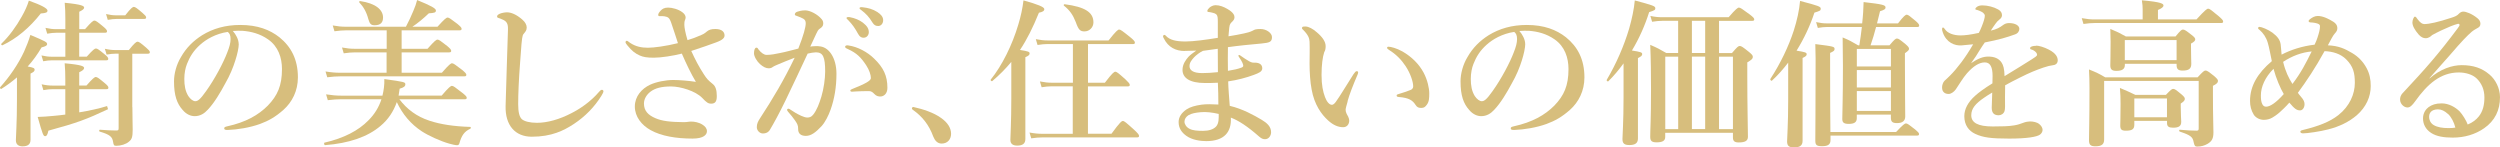
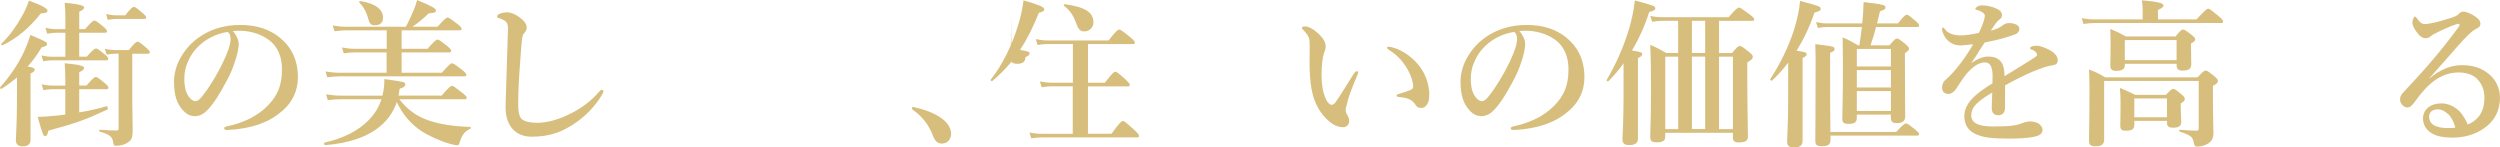
<svg xmlns="http://www.w3.org/2000/svg" id="_レイヤー_2" data-name="レイヤー 2" viewBox="0 0 506.87 29.89">
  <defs>
    <style>
      .cls-1 {
        fill: #d7be7d;
      }
    </style>
  </defs>
  <g id="text">
    <g>
      <path class="cls-1" d="M3.45,15.68c-.99.86-2.05,1.63-3.17,2.34-.13.1-.35-.19-.26-.32,1.98-2.21,3.68-4.7,4.86-7.23.51-1.15.96-2.27,1.28-3.39,3.17,1.34,3.39,1.47,3.39,1.86,0,.29-.26.45-1.12.67-.83,1.41-1.76,2.72-2.82,3.87,1.22.22,1.41.35,1.41.67,0,.29-.19.45-.83.77v13.41c0,.93-.54,1.34-1.63,1.34-.67,0-1.34-.29-1.34-1.22,0-.83.22-3.36.22-8.42v-4.35ZM8.28,2.72C6.04,5.57,3.41,7.81.5,9.18c-.16.06-.35-.22-.22-.32,1.54-1.47,3.04-3.52,4.13-5.5.64-1.12,1.15-2.24,1.44-3.23,2.53.9,3.78,1.57,3.78,2.02,0,.38-.35.51-1.34.58ZM16.05,22.78c2.14-.35,4.16-.8,5.66-1.28l.19.64c-4.35,2.05-6.3,2.78-12.09,4.35-.16.8-.35,1.12-.67,1.12-.35,0-.51-.38-1.5-3.9.96-.03,2.08-.1,3.26-.22.77-.06,1.54-.16,2.34-.26v-5.15h-2.56c-.58,0-1.12.06-1.89.19l-.35-1.18c.86.19,1.54.26,2.18.26h2.62v-1.22c0-1.15-.03-2.24-.13-3.3,3.58.32,3.94.64,3.94.96,0,.29-.32.54-.99.86v2.69h1.47c1.28-1.47,1.66-1.73,1.89-1.73.29,0,.64.26,1.79,1.22.51.42.77.7.77.93s-.1.32-.42.32h-5.5v4.7ZM16.05,11.49h1.54c1.25-1.41,1.63-1.66,1.86-1.66.29,0,.64.26,1.76,1.18.48.38.74.67.74.9s-.1.32-.42.32h-11.01c-.54,0-1.06.06-1.76.19l-.35-1.18c.83.19,1.44.26,2.05.26h2.79v-4.86h-1.82c-.54,0-1.12.06-1.86.19l-.35-1.18c.86.19,1.5.26,2.14.26h1.89v-2.05c0-1.18-.03-2.24-.13-3.3,3.58.35,3.94.67,3.94.99,0,.26-.32.51-.99.83v3.52h1.18c1.28-1.47,1.66-1.73,1.89-1.73.29,0,.64.26,1.79,1.22.51.42.77.7.77.93s-.1.32-.42.32h-5.22v4.86ZM26.84,21.73c0,1.86.06,3.46.06,4.54,0,1.5-.16,1.98-.77,2.46-.58.51-1.63.83-2.56.83-.45,0-.54-.13-.64-.77-.16-1.06-.64-1.5-2.72-2.11-.16-.03-.13-.38.03-.38,1.28.1,2.3.16,3.3.16.42,0,.51-.06.51-.45v-15.13h-.58c-.54,0-1.12.06-1.86.19l-.35-1.18c.83.19,1.47.26,2.11.26h2.75c1.15-1.44,1.54-1.7,1.76-1.7.29,0,.64.26,1.76,1.22.48.42.74.67.74.9s-.1.32-.42.32h-3.14v10.85ZM25.4,3.1c1.12-1.44,1.5-1.7,1.73-1.7.29,0,.64.26,1.76,1.22.48.42.74.67.74.9s-.1.32-.42.32h-5.54c-.54,0-1.09.06-1.82.19l-.35-1.18c.83.19,1.44.26,2.08.26h1.82Z" />
      <path class="cls-1" d="M48.41,8.9c0,.77-.29,2.11-.71,3.39-.42,1.34-1.09,3.01-2.02,4.61-.99,1.86-2.27,4-3.55,5.34-.7.77-1.54,1.31-2.66,1.31-.8,0-1.7-.38-2.43-1.25-1.15-1.28-1.76-2.91-1.76-5.82,0-1.57.51-3.42,1.38-4.86,1.12-1.98,2.56-3.36,4.32-4.48,2.18-1.34,4.7-2.08,7.74-2.08,3.49,0,5.98.96,7.94,2.5,2.33,1.89,3.74,4.45,3.74,8.13,0,2.75-1.18,5.02-2.94,6.59-1.63,1.44-3.01,2.21-4.74,2.85-2.05.74-4.54,1.15-6.56,1.22-.48,0-.7-.06-.7-.32s.19-.32.61-.42c3.78-.83,6.3-2.27,8.22-4.19,1.98-2.05,2.88-4.06,2.88-7.42,0-2.27-.74-4.58-2.82-6.02-1.63-1.15-3.46-1.6-5.12-1.73-.48-.03-1.44-.03-2.02.03.61.67,1.18,1.73,1.18,2.62ZM40.63,9.02c-1.44,1.28-2.18,2.56-2.72,3.94-.32.8-.54,1.86-.54,3.04,0,1.34.19,2.46.8,3.46.42.64.99,1.06,1.41,1.06.51,0,.99-.32,2.21-2.05,1.79-2.5,3.52-5.79,4.29-7.84.45-1.12.67-1.95.67-2.72s-.22-1.18-.58-1.44c-2.43.35-4.42,1.54-5.54,2.56Z" />
      <path class="cls-1" d="M80.98,20.13c1.47,1.95,3.46,3.49,6.11,4.35,2.24.74,4.96,1.15,8.25,1.25.16,0,.16.32,0,.38-1.18.54-1.76,1.34-2.21,2.98-.06.22-.22.35-.45.35-.35,0-.9-.13-1.6-.32-1.73-.48-4.19-1.6-5.57-2.5-2.24-1.47-3.9-3.46-5.06-5.92-.67,1.92-1.76,3.55-3.3,4.83-2.59,2.21-6.37,3.52-11.26,3.9-.16,0-.26-.48-.1-.51,3.9-.9,6.88-2.43,8.93-4.54,1.22-1.22,2.08-2.62,2.62-4.26h-8.13c-.83,0-1.66.06-2.75.19l-.35-1.18c1.22.19,2.11.26,3.01.26h8.42c.26-1.06.42-2.18.38-3.36,4.16.58,4.26.61,4.26,1.09,0,.38-.35.64-1.15.86-.06.48-.13.93-.22,1.41h8.73c1.47-1.73,1.86-1.98,2.08-1.98.29,0,.64.26,2.11,1.41.64.51.9.77.9.99s-.1.32-.42.32h-13.25ZM78.39,10.62h-6.43c-.67,0-1.38.06-2.27.19l-.35-1.18c1.02.19,1.76.26,2.53.26h6.53v-3.74h-8.22c-.7,0-1.41.06-2.37.19l-.35-1.18c1.05.19,1.82.26,2.62.26h12.22c.61-1.15,1.09-2.21,1.5-3.2.35-.8.61-1.54.77-2.21,2.82,1.15,3.81,1.7,3.81,2.11s-.26.51-1.44.58c-1.06,1.02-2.3,2.05-3.33,2.72h5.09c1.44-1.6,1.82-1.86,2.05-1.86.29,0,.64.26,1.98,1.28.61.51.86.77.86.99s-.1.32-.42.32h-11.74v3.74h5.25c1.41-1.6,1.79-1.86,2.02-1.86.29,0,.64.26,1.98,1.31.54.45.8.74.8.96s-.1.32-.42.32h-9.63v4.13h8.16c1.44-1.66,1.82-1.92,2.05-1.92.29,0,.64.26,2.05,1.34.61.51.86.77.86.99s-.1.32-.42.32h-25.12c-.8,0-1.6.06-2.66.19l-.35-1.18c1.15.19,2.05.26,2.91.26h9.47v-4.13ZM75.96,5.12c-.74,0-.99-.26-1.28-1.25-.38-1.44-.99-2.5-1.82-3.36-.1-.13,0-.32.16-.29,3.14.45,4.64,1.76,4.64,3.33,0,1.02-.51,1.57-1.7,1.57Z" />
      <path class="cls-1" d="M105.98,7.2c-.16.51-.32,2.18-.54,5.63-.26,3.36-.38,6.27-.38,8.29,0,1.66.26,2.59.74,3.04.51.45,1.63.74,3.07.74,2.11,0,4.58-.7,6.98-1.95,1.7-.86,3.84-2.27,5.6-4.32.19-.22.38-.42.58-.42.16,0,.32.1.32.32,0,.16-.22.58-.42.9-1.41,2.27-3.29,4.19-5.57,5.7-2.05,1.34-4.51,2.59-8.54,2.59-3.36,0-5.41-2.3-5.31-6.24.13-5.34.35-10.59.48-15.46.03-1.18-.19-1.7-1.22-2.11-.9-.32-.99-.35-.99-.54,0-.29.22-.42.54-.58.42-.19,1.12-.29,1.47-.29.83,0,1.89.42,3.07,1.44.64.54.93,1.12.93,1.63,0,.58-.26.83-.45,1.09-.13.19-.29.29-.35.54Z" />
-       <path class="cls-1" d="M141.91,7.23c.51-.22.93-.42,1.31-.77.48-.42.96-.58,1.82-.58,1.41,0,1.86.67,1.86,1.31,0,.45-.32.9-1.73,1.41-1.25.45-2.91,1.06-5.02,1.73.8,1.76,1.54,3.17,2.56,4.74.61.93.77,1.12,1.82,1.98.54.45.8,1.18.8,2.43,0,1.15-.35,1.54-1.18,1.54-.51,0-.9-.22-1.76-1.15-1.38-1.44-4.45-2.34-6.33-2.34s-3.23.32-4.22,1.09c-.77.61-1.28,1.47-1.28,2.37,0,1.47.83,2.34,2.34,2.98,1.34.58,2.98.77,5.7.8.35,0,.64-.03.86-.06.16-.03.45-.06.7-.06.61,0,1.54.16,2.24.61.58.35.93.8.93,1.34,0,.67-.61,1.5-2.91,1.5-3.33,0-6.34-.51-8.48-1.7-1.86-1.02-3.23-2.75-3.23-4.8s1.38-3.62,3.1-4.42c1.22-.58,3.2-.96,4.67-.96,1.28,0,3.2.16,4.61.38-.9-1.47-1.98-3.71-2.85-5.73-1.76.45-4.22.83-5.66.83s-2.14-.13-2.88-.45c-.93-.42-1.57-.9-2.53-2.08-.19-.22-.35-.48-.35-.61,0-.16.13-.29.26-.29.16,0,.38.22.67.42,1.15.77,2.34.99,3.62.99,1.18,0,3.65-.32,6.08-.93-.38-1.15-.8-2.5-1.41-4.26-.26-.7-.48-.93-.83-1.06-.29-.1-.67-.16-.93-.16h-.61c-.19,0-.22-.13-.22-.26,0-.22.19-.54.51-.86.29-.32.7-.61,1.5-.61s2.08.32,2.91.96c.42.32.64.67.64,1.06,0,.19-.06.35-.16.58-.1.26-.1.64-.1.93,0,.45.19,1.57.64,3.07,1.02-.32,1.6-.51,2.53-.93Z" />
-       <path class="cls-1" d="M165.94,9.38c2.08,0,3.65,2.34,3.65,5.57,0,2.72-.42,5.12-1.18,7.26-.45,1.25-1.09,2.56-1.89,3.42-1.12,1.18-2.05,1.92-3.13,1.92-.96,0-1.6-.42-1.57-1.44.03-.67-.22-1.09-.64-1.7-.35-.51-.86-1.15-1.38-1.73-.16-.19-.22-.29-.22-.38,0-.16.1-.26.26-.26s.29.1.42.19c.77.51,1.22.8,2.18,1.25.42.19.9.35,1.22.35.45,0,.83-.1,1.21-.58.74-.93,1.22-2.21,1.66-3.65.48-1.57.77-3.68.77-5.09,0-3.01-.45-3.9-1.89-3.9-.35,0-1.18.13-1.66.26-1.44,3.04-3.17,6.82-4.51,9.54-1.18,2.43-2.34,4.58-3.17,5.95-.19.32-.61.7-1.41.7-.61,0-1.22-.58-1.22-1.28s.26-1.18.61-1.73c2.78-4.26,4.86-7.78,7.07-12.35-1.25.48-2.46.96-3.49,1.41-.42.19-.77.32-.93.45-.22.22-.61.29-.83.29-.58,0-1.15-.29-1.79-.86-.61-.54-1.21-1.54-1.21-2.18,0-.67.19-1.15.48-1.15.26,0,.29.16.42.35.54.7,1.15,1.12,1.63,1.12.96,0,1.82-.19,2.75-.38,1.18-.22,2.4-.58,3.71-.9,1.06-2.69,1.5-4.35,1.5-5.12,0-.38-.1-.7-.48-.93-.32-.19-.74-.35-1.25-.54-.26-.1-.48-.13-.48-.32,0-.29.22-.48.54-.58.29-.1.86-.26,1.57-.26.96,0,2.53.8,3.36,1.82.26.32.29.58.29.9,0,.45-.32.77-.74,1.02-.26.16-.51.61-.67.99-.29.67-.74,1.57-1.22,2.62.51-.1,1.31-.1,1.66-.1ZM173.72,18.53c-.35.03-.74.06-.96.06-.29,0-.35-.1-.35-.22s0-.16.29-.29c2.82-1.12,3.87-1.73,3.87-2.24,0-.61-.29-1.6-.96-2.62-1.06-1.6-1.92-2.46-3.68-3.26-.32-.13-.58-.26-.58-.45,0-.22.16-.32.48-.32.06,0,.13.03.22.03,1.82.26,3.81,1.31,5.18,2.66,1.86,1.79,2.69,3.46,2.69,5.92,0,1.28-.8,1.73-1.34,1.76-.51.03-.93-.1-1.31-.51-.32-.32-.58-.58-1.09-.58-1.12,0-1.82.03-2.46.06ZM174.97,4.61c.86.67,1.18,1.25,1.18,1.92,0,.51-.35,1.12-1.06,1.12-.35,0-.74-.1-1.09-.74-.67-1.22-1.18-1.95-2.02-2.82-.13-.13-.35-.29-.35-.42s.06-.16.16-.19c.13-.03.42-.03.51,0,1.02.19,1.95.58,2.66,1.12ZM177.91,2.46c.64.42,1.15.93,1.15,1.63s-.45,1.18-.99,1.18c-.48,0-.83-.13-1.18-.7-.67-1.12-1.34-1.82-2.24-2.5-.13-.1-.38-.26-.38-.38,0-.1.03-.16.1-.19.13-.06.26-.06.51-.03,1.15.13,2.02.35,3.04.99Z" />
      <path class="cls-1" d="M184.89,21.98c0-.16.13-.29.29-.29,2.02.45,4.13,1.15,5.6,2.21,1.38.96,2.05,2.08,2.05,3.23,0,1.06-.67,1.98-1.92,1.98-.9,0-1.41-.7-1.7-1.44-.86-2.37-2.27-4.1-4.1-5.38-.1-.06-.22-.16-.22-.32Z" />
-       <path class="cls-1" d="M205.05,12.54c-1.15,1.38-2.4,2.66-3.87,3.9-.13.1-.42-.16-.32-.29,2.3-2.85,4.38-7.04,5.6-11.17.51-1.66.86-3.33,1.05-4.9,2.88.8,4.22,1.34,4.22,1.76,0,.38-.32.58-1.09.74-1.22,3.01-2.43,5.44-3.84,7.55,1.7.26,1.95.38,1.95.7,0,.29-.19.48-.86.77v16.58c0,.93-.54,1.34-1.66,1.34-.74,0-1.38-.26-1.38-1.15,0-.83.19-3.39.19-8.48v-7.36ZM217.53,17.5h-4.32c-.61,0-1.22.06-2.02.19l-.35-1.18c.96.19,1.66.26,2.37.26h4.32v-7.84h-5.12c-.61,0-1.22.06-2.05.19l-.35-1.18c.96.19,1.66.26,2.4.26h12.35c1.54-1.95,1.92-2.21,2.14-2.21.29,0,.64.26,2.24,1.54.7.58.96.86.96,1.09s-.1.32-.42.32h-9.09v7.84h3.42c1.5-1.98,1.89-2.24,2.11-2.24.29,0,.61.26,2.05,1.54.64.61.89.9.89,1.12s-.1.32-.42.32h-8.06v9.6h4.77c1.7-2.34,2.08-2.59,2.3-2.59.29,0,.61.26,2.3,1.79.74.7.99.99.99,1.22s-.1.32-.42.32h-19.17c-.67,0-1.38.06-2.27.19l-.35-1.18c1.02.19,1.82.26,2.59.26h6.18v-9.6ZM219.93,6.37c-.93,0-1.25-.29-1.82-1.89-.58-1.47-1.22-2.4-2.4-3.33-.13-.1,0-.32.16-.29,4.16.54,5.82,1.66,5.82,3.68,0,1.02-.83,1.82-1.76,1.82Z" />
-       <path class="cls-1" d="M240.18,10.34c-1.76,0-3.33-.74-4.22-2.56-.06-.13-.16-.26-.16-.42,0-.13.13-.29.29-.29.13,0,.16.06.29.19.77.83,2.02,1.15,3.97,1.15,1.66,0,4.13-.35,6.56-.74v-3.14c0-.93-.03-1.34-.29-1.6-.26-.22-.58-.32-.9-.38-.26-.06-.45-.1-.74-.13-.13,0-.19-.06-.19-.22,0-.19.13-.35.38-.61.26-.26.8-.54,1.28-.54.83,0,1.66.32,2.46.8,1.15.67,1.38,1.25,1.38,1.63,0,.45-.26.7-.45.9-.26.26-.54.45-.61,1.22-.06.77-.13,1.18-.16,1.76,1.21-.19,2.21-.38,3.13-.58.7-.16,1.18-.26,1.82-.58.32-.19.54-.32,1.57-.32,1.18,0,2.3.83,2.3,1.63,0,.96-.42,1.15-2.11,1.31-2.18.19-4.77.45-6.82.74-.03,1.54-.03,3.1,0,4.8,1.18-.19,2.05-.38,2.78-.67.45-.19.38-.42.13-1.02-.1-.26-.38-.67-.74-1.22-.13-.29.06-.42.35-.19.58.42,1.21.83,1.76,1.15.61.35.9.29,1.18.29.96,0,1.5.42,1.5,1.15,0,.67-.7.96-1.73,1.34-1.44.54-3.39,1.06-5.18,1.31.03,1.38.22,3.68.32,4.96,2.62.61,4.99,1.95,6.46,2.82,1.02.61,1.92,1.34,1.92,2.53,0,.7-.48,1.41-1.22,1.41-.32,0-.67-.06-1.18-.51-2.43-2.14-4.19-3.26-5.76-3.87.16,2.91-1.31,4.77-4.99,4.77-1.15,0-2.88-.22-4.06-1.09-.83-.61-1.54-1.44-1.54-2.78,0-1.02.61-1.89,1.6-2.56.77-.51,1.76-.77,3.04-.96.9-.13,2.24-.1,3.42-.03,0-1.5-.03-3.04-.1-4.42-.83.06-2.05.06-2.59.06-3.17,0-4.58-1.06-4.58-2.66,0-1.18.7-2.08,1.21-2.66.35-.38.9-.77,1.57-1.25-.54.03-1.6.06-2.4.06ZM243.41,22.75c-.99.1-1.79.22-2.46.61-.48.32-.8.77-.8,1.31,0,.51.38,1.12,1.02,1.44.64.35,1.6.42,2.75.42s2.11-.29,2.66-.9c.58-.67.51-1.73.51-2.53-1.38-.32-2.59-.45-3.68-.35ZM242.07,11.65c-.45.51-.9,1.02-.9,1.76,0,.8.7,1.41,2.56,1.41.86,0,1.98-.06,3.2-.19,0-1.7,0-3.04-.03-4.74-1.06.13-1.82.26-3.01.42-.67.32-1.41.9-1.82,1.34Z" />
+       <path class="cls-1" d="M205.05,12.54c-1.15,1.38-2.4,2.66-3.87,3.9-.13.1-.42-.16-.32-.29,2.3-2.85,4.38-7.04,5.6-11.17.51-1.66.86-3.33,1.05-4.9,2.88.8,4.22,1.34,4.22,1.76,0,.38-.32.58-1.09.74-1.22,3.01-2.43,5.44-3.84,7.55,1.7.26,1.95.38,1.95.7,0,.29-.19.48-.86.77c0,.93-.54,1.34-1.66,1.34-.74,0-1.38-.26-1.38-1.15,0-.83.19-3.39.19-8.48v-7.36ZM217.53,17.5h-4.32c-.61,0-1.22.06-2.02.19l-.35-1.18c.96.19,1.66.26,2.37.26h4.32v-7.84h-5.12c-.61,0-1.22.06-2.05.19l-.35-1.18c.96.19,1.66.26,2.4.26h12.35c1.54-1.95,1.92-2.21,2.14-2.21.29,0,.64.26,2.24,1.54.7.58.96.86.96,1.09s-.1.32-.42.32h-9.09v7.84h3.42c1.5-1.98,1.89-2.24,2.11-2.24.29,0,.61.26,2.05,1.54.64.61.89.9.89,1.12s-.1.32-.42.32h-8.06v9.6h4.77c1.7-2.34,2.08-2.59,2.3-2.59.29,0,.61.26,2.3,1.79.74.7.99.99.99,1.22s-.1.32-.42.32h-19.17c-.67,0-1.38.06-2.27.19l-.35-1.18c1.02.19,1.82.26,2.59.26h6.18v-9.6ZM219.93,6.37c-.93,0-1.25-.29-1.82-1.89-.58-1.47-1.22-2.4-2.4-3.33-.13-.1,0-.32.16-.29,4.16.54,5.82,1.66,5.82,3.68,0,1.02-.83,1.82-1.76,1.82Z" />
      <path class="cls-1" d="M273.24,20.54c-.19.64-.42,1.47-.42,1.7,0,.26.06.54.22.86.13.22.51.8.51,1.38,0,.61-.38,1.31-1.22,1.31-1.02,0-2.02-.42-3.07-1.38-1.34-1.22-2.78-3.17-3.33-6.27-.29-1.47-.42-3.49-.42-5.25,0-1.38.06-2.88,0-4.45-.03-.7-.29-1.38-1.31-2.4-.16-.16-.22-.16-.22-.35,0-.26.13-.32.67-.32.67,0,1.54.48,2.3,1.15,1.15.96,1.82,1.92,1.82,2.82,0,.42-.03.83-.29,1.25-.32.96-.54,2.56-.54,4.61s.29,3.39.7,4.48c.35.93.86,1.57,1.41,1.57.22,0,.51-.22.77-.58.99-1.38,1.82-2.85,3.58-5.6.26-.38.48-.64.64-.64s.32.06.32.22-.06.38-.13.51c-.93,2.18-1.6,3.87-2.02,5.38ZM284.34,10.43c1.89,1.09,3.36,2.56,4.29,4.29.8,1.5,1.15,3.2,1.15,4.19s-.03,1.7-.48,2.3c-.32.45-.58.67-1.12.67s-.86-.1-1.18-.61c-.58-.9-1.31-1.44-3.36-1.6-.38-.03-.48-.13-.48-.32s.29-.26.61-.35c.86-.26,1.73-.54,2.24-.77.51-.22.51-.58.51-.77,0-.83-.54-2.56-1.54-4.06-.86-1.31-1.95-2.4-3.33-3.26-.22-.16-.42-.26-.42-.45,0-.16.13-.22.29-.22.45,0,1.63.29,2.82.96Z" />
      <path class="cls-1" d="M309.24,8.9c0,.77-.29,2.11-.7,3.39-.42,1.34-1.09,3.01-2.02,4.61-.99,1.86-2.27,4-3.55,5.34-.7.77-1.54,1.31-2.66,1.31-.8,0-1.7-.38-2.43-1.25-1.15-1.28-1.76-2.91-1.76-5.82,0-1.57.51-3.42,1.38-4.86,1.12-1.98,2.56-3.36,4.32-4.48,2.18-1.34,4.7-2.08,7.74-2.08,3.49,0,5.98.96,7.94,2.5,2.34,1.89,3.74,4.45,3.74,8.13,0,2.75-1.18,5.02-2.94,6.59-1.63,1.44-3.01,2.21-4.74,2.85-2.05.74-4.54,1.15-6.56,1.22-.48,0-.7-.06-.7-.32s.19-.32.61-.42c3.78-.83,6.3-2.27,8.22-4.19,1.98-2.05,2.88-4.06,2.88-7.42,0-2.27-.74-4.58-2.82-6.02-1.63-1.15-3.46-1.6-5.12-1.73-.48-.03-1.44-.03-2.02.03.61.67,1.18,1.73,1.18,2.62ZM301.46,9.02c-1.44,1.28-2.18,2.56-2.72,3.94-.32.8-.54,1.86-.54,3.04,0,1.34.19,2.46.8,3.46.42.64.99,1.06,1.41,1.06.51,0,.99-.32,2.21-2.05,1.79-2.5,3.52-5.79,4.29-7.84.45-1.12.67-1.95.67-2.72s-.22-1.18-.58-1.44c-2.43.35-4.42,1.54-5.54,2.56Z" />
      <path class="cls-1" d="M329.18,12.83c-.96,1.34-2.02,2.59-3.1,3.65-.13.13-.42-.16-.32-.29,1.95-3.3,3.52-6.94,4.54-10.37.58-2.02.99-3.97,1.15-5.73,3.71.99,4.16,1.15,4.16,1.57,0,.38-.16.45-1.25.8-.83,2.66-2.02,5.34-3.49,7.78,1.82.29,2.08.38,2.08.74,0,.29-.22.48-.86.8v16.29c0,.93-.54,1.34-1.73,1.34-1.02,0-1.41-.32-1.41-1.22,0-.83.22-3.36.22-8.42v-6.94ZM337.62,27.77c0,.77-.54,1.09-1.76,1.09-.96,0-1.28-.29-1.28-1.12,0-1.6.16-3.2.16-9.66,0-2.98-.03-5.98-.16-8.99,1.54.67,1.76.8,3.26,1.66h2.4v-6.53h-3.2c-.64,0-1.25.06-2.08.19l-.35-1.18c.9.19,1.6.26,2.27.26h13.6c1.47-1.7,1.86-1.95,2.08-1.95.29,0,.67.26,2.18,1.38.67.51.93.77.93.99s-.1.32-.42.32h-6.72v6.53h2.62c1.06-1.25,1.31-1.44,1.57-1.44.32,0,.61.19,1.89,1.22.58.48.77.7.77.96,0,.42-.26.64-1.12,1.15v2.5c0,6.56.13,11.07.13,12.58,0,.8-.54,1.15-1.86,1.15-.83,0-1.18-.26-1.18-.99v-.96h-13.73v.86ZM340.25,11.49h-2.62v14.69h2.62v-14.69ZM345.72,4.22h-2.69v6.53h2.69v-6.53ZM345.72,26.17v-14.69h-2.69v14.69h2.69ZM351.35,11.49h-2.82v14.69h2.82v-14.69Z" />
      <path class="cls-1" d="M362.55,12.7c-1.02,1.34-2.14,2.59-3.29,3.65-.13.13-.42-.19-.32-.35,2.08-3.2,3.68-6.56,4.74-9.79.67-2.11,1.12-4.13,1.28-6.02,3.81.99,4.19,1.15,4.19,1.57,0,.38-.13.45-1.28.8-.86,2.62-2.11,5.28-3.62,7.71,1.79.29,2.05.38,2.05.74,0,.26-.19.45-.83.74v16.8c0,.93-.54,1.34-1.73,1.34-1.02,0-1.41-.32-1.41-1.22,0-.83.22-3.36.22-8.42v-7.55ZM384.44,26.75c1.38-1.47,1.76-1.73,1.98-1.73.29,0,.64.26,1.86,1.22.54.45.8.7.8.93s-.1.32-.42.32h-17.53v.9c0,.93-.54,1.25-1.7,1.25-1.06,0-1.38-.19-1.38-1.12,0-1.66.06-6.66.06-16.7,0-.96-.03-1.66-.06-2.88,3.81.48,3.9.51,3.9,1.02,0,.29-.13.42-.9.77v2.91c0,6.05.03,10.59.06,13.12h13.31ZM376.98,9.18c.19-1.25.38-2.46.51-3.71h-7.01c-.58,0-1.15.06-1.92.19l-.35-1.18c.86.19,1.5.26,2.14.26h7.2c.16-1.31.29-3.39.29-4.32,3.94.45,4.45.61,4.45,1.09,0,.29-.16.48-1.12.77-.22.96-.42,1.76-.61,2.46h4.26c1.15-1.5,1.54-1.76,1.76-1.76.29,0,.61.26,1.79,1.25.48.42.74.7.74.93s-.1.32-.42.32h-8.32c-.32,1.25-.7,2.5-1.12,3.71h3.84c.99-1.18,1.25-1.38,1.5-1.38.32,0,.58.19,1.76,1.15.51.45.7.67.7.93s-.16.42-.83.9v2.11c0,5.6.06,9.44.06,10.72,0,.9-.58,1.34-1.66,1.34-.96,0-1.25-.29-1.25-1.12v-.61h-6.91v.74c0,.83-.54,1.15-1.63,1.15-.96,0-1.31-.26-1.31-.99,0-1.79.13-3.58.13-10.78,0-1.92-.03-3.84-.06-5.76,1.44.61,1.66.74,3.14,1.6h.26ZM383.38,9.92h-6.91v3.55h6.91v-3.55ZM383.38,14.21h-6.91v3.52h6.91v-3.52ZM383.38,18.46h-6.91v4.03h6.91v-4.03Z" />
      <path class="cls-1" d="M412.82,9.25c.58,0,1.63.32,2.56.8,1.5.77,1.82,1.57,1.82,2.18,0,.64-.42.96-1.12,1.02-.38.03-.9.16-1.79.45-1.47.51-2.69.99-4.74,2.02-1.06.54-2.24,1.12-3.01,1.57-.03.8-.03,1.76-.03,2.43,0,1.76.06,2.3-.1,2.82-.19.54-.7.83-1.18.83-.93,0-1.41-.45-1.41-1.54,0-.58.06-1.34.1-3.07-.77.45-1.28.8-1.66,1.06-1.73,1.18-2.59,2.18-2.59,3.55,0,1.5,1.34,2.27,4.35,2.27,1.86,0,3.2-.03,4.35-.22.77-.13,1.22-.29,1.89-.54.38-.16.99-.26,1.31-.26.67,0,1.44.16,1.89.54.35.29.67.7.67,1.18,0,.38-.26.77-.54.96-.64.45-2.59.8-6.24.8s-5.31-.22-6.88-.96c-1.31-.61-2.21-1.79-2.21-3.58,0-1.41.7-2.82,2.21-4.16.67-.61,1.86-1.5,3.49-2.5.03-.58.03-1.06.03-1.5,0-1.7-.42-2.75-1.57-2.75s-2.34.77-3.62,2.21c-.86.99-1.5,2.14-2.27,3.26-.38.54-.99.93-1.44.93-.38,0-.77-.1-.99-.35-.19-.19-.35-.42-.35-1.02,0-.38.19-1.02.51-1.31.32-.29.77-.7,1.12-1.06,1.34-1.34,3.1-3.58,4.67-6.33-.61.06-1.54.16-2.3.22-1.47.13-3.14-.61-3.84-2.59-.13-.32-.16-.54-.16-.74,0-.16.06-.29.19-.29.1,0,.26.13.35.29.54.86,1.79,1.31,3.2,1.31.83,0,1.98-.13,3.71-.51.35-.61.9-2.02,1.06-2.62.1-.38.16-.61.16-.86,0-.22-.13-.38-.29-.54-.19-.19-.42-.29-.77-.45-.22-.1-.51-.19-.67-.22s-.19-.06-.19-.16c0-.16.13-.26.22-.35.29-.29.8-.38,1.18-.38,1.09,0,2.34.32,3.23.83.58.32.77.74.77,1.18,0,.32-.22.64-.45.8-.38.29-.67.61-.86.9-.19.26-.71.99-.96,1.41,1.15-.26,1.82-.61,2.56-1.18.42-.32.93-.35,1.15-.35,1.21,0,2.08.48,2.08,1.18,0,.48-.32.93-.9,1.12-1.6.58-3.17,1.06-6.11,1.63-.32.48-.67.96-1.12,1.7-.38.64-.83,1.38-1.66,2.5,1.44-.96,2.43-1.34,3.49-1.34,1.18,0,2.14.35,2.72,1.25.32.51.54,1.18.58,2.72,2.56-1.57,3.94-2.4,5.44-3.36.64-.42,1.15-.7,1.15-.96,0-.22-.13-.45-.35-.64-.29-.26-.54-.38-.93-.48-.1-.03-.13-.1-.13-.26,0-.29.58-.45,1.22-.45Z" />
      <path class="cls-1" d="M434.42,1.95c0-.48-.03-1.15-.16-1.89,4,.35,4.38.7,4.38,1.06,0,.32-.42.61-1.12.9v1.92h7.81c1.76-1.92,2.14-2.18,2.37-2.18.29,0,.61.26,2.11,1.5.67.58.93.86.93,1.09s-.1.32-.42.32h-25.66c-.67,0-1.34.06-2.24.19l-.35-1.18c1.02.19,1.79.26,2.56.26h9.79v-1.98ZM445.56,15.68c1.09-1.18,1.34-1.38,1.6-1.38.32,0,.58.19,1.79,1.15.54.48.74.7.74.96,0,.35-.26.61-1.02.99v1.57c0,5.12.1,6.37.1,7.87,0,1.25-.32,1.82-1.22,2.34-.61.35-1.31.54-2.05.54-.42,0-.58-.1-.74-.9-.19-1.06-.61-1.41-2.82-2.14-.16-.06-.16-.38,0-.38,1.47.13,2.37.19,3.42.19.32,0,.42-.1.42-.42v-9.66h-19.17v11.87c0,.99-.51,1.38-1.79,1.38-.96,0-1.28-.32-1.28-1.22,0-1.76.1-3.52.1-10.62,0-1.25-.03-2.5-.1-3.74,1.57.64,1.82.74,3.3,1.6h18.72ZM430.81,12.93v.26c0,.83-.58,1.18-1.73,1.18-.87,0-1.22-.29-1.22-1.12s.06-1.6.06-4.8c0-.86-.03-1.73-.06-2.59,1.54.64,1.76.77,3.17,1.54h10.05c.99-1.22,1.25-1.41,1.5-1.41.32,0,.61.19,1.76,1.09.54.42.74.64.74.9s-.22.51-.86.86v.67c0,1.79.06,3.04.06,3.42,0,.99-.48,1.38-1.76,1.38-.9,0-1.22-.29-1.22-1.12v-.26h-10.5ZM432.73,24.51v.77c0,.9-.45,1.22-1.7,1.22-.9,0-1.15-.26-1.15-1.06,0-.7.06-1.44.06-4.38,0-1.06-.03-2.14-.13-3.23,1.44.61,1.66.7,3.14,1.41h6.18c.96-1.02,1.22-1.22,1.47-1.22.32,0,.58.19,1.7,1.12.48.42.67.64.67.9,0,.29-.16.51-.83.96v.61c0,1.63.1,2.75.1,3.1,0,.83-.48,1.18-1.63,1.18-.86,0-1.25-.22-1.25-.93v-.45h-6.62ZM441.3,8.13h-10.5v4.06h10.5v-4.06ZM439.35,19.97h-6.62v3.81h6.62v-3.81Z" />
-       <path class="cls-1" d="M476.89,10.75c1.25.74,2.24,1.76,2.94,3.07.61,1.15.83,2.27.83,3.62,0,2.18-.93,4.26-2.82,5.92-1.57,1.34-3.52,2.3-5.82,2.88-1.6.42-4.22.8-5.09.8-.29,0-.54-.13-.54-.32,0-.22.19-.29.58-.38,3.1-.77,5.34-1.6,7.14-3.01,2.27-1.79,3.33-4.26,3.33-6.53,0-2.02-.32-3.33-1.76-4.77-1.12-1.12-2.72-1.6-4.38-1.66-1.86,3.39-3.71,6.14-5.41,8.45.16.22.35.48.58.74.64.7.77,1.15.77,1.57,0,.67-.38,1.25-.9,1.25-.64,0-1.09-.26-2.18-1.57-.71.83-1.6,1.63-1.98,1.98-.7.61-1.15.86-1.47,1.06-.54.32-1.15.45-1.73.45-.86,0-1.63-.45-2.02-1.02-.54-.9-.77-1.76-.77-2.82,0-2.98,1.5-5.6,4.42-8.06-.1-.45-.19-.93-.38-1.86-.19-.93-.29-1.34-.45-1.89-.32-1.09-.93-1.95-1.63-2.56-.22-.19-.32-.22-.32-.38,0-.19.13-.26.29-.26.38,0,1.76.54,2.62,1.18,1.02.77,1.54,1.47,1.66,2.37.1.64.06.93.19,2.08,1.89-.99,4.19-1.73,6.69-2.02.29-.64.42-.9.58-1.41.35-1.06.51-1.73.51-2.27,0-.26-.03-.35-.29-.51-.26-.16-1.09-.32-1.6-.32-.29,0-.42-.16-.42-.29,0-.1.1-.22.29-.38.45-.35.99-.64,1.57-.64,1.05,0,2.21.58,3.17,1.18.45.29.8.67.8,1.31,0,.38-.16.7-.51,1.06-.42.45-.86,1.41-1.41,2.4,2.21.1,3.46.7,4.93,1.57ZM458.39,19.33c0,.67.03,1.31.29,1.79.16.32.38.51.77.51.8,0,2.02-.8,3.58-2.56-.7-1.18-1.54-3.14-2.08-5.12-1.73,1.73-2.56,3.68-2.56,5.38ZM464.79,17.02c1.76-2.3,2.72-4.22,3.9-6.59-2.05.19-3.94.9-5.79,2.11.45,1.92,1.15,3.33,1.89,4.48Z" />
      <path class="cls-1" d="M492.6,15.9c2.18-1.92,4.58-2.69,6.5-2.69,2.34,0,4.1.58,5.66,1.92,1.18.99,2.11,2.75,2.11,4.58,0,2.62-1.02,4.77-3.23,6.3-1.79,1.25-4,1.89-6.33,1.89-1.76,0-3.3-.22-4.42-.96-1.12-.74-1.63-1.79-1.63-2.94s.64-1.92,1.12-2.27c.67-.48,1.44-.77,2.66-.77,1.47,0,2.82.8,3.65,1.63.58.61,1.38,1.92,1.63,2.66,1.02-.42,1.73-.99,2.24-1.63.83-1.02,1.15-2.34,1.15-3.87s-.54-2.85-1.57-3.84c-.83-.8-2.24-1.22-3.62-1.22-3.71,0-6.37,2.37-8.83,5.82-.64.9-1.09,1.28-1.57,1.28-.32,0-.64-.13-.93-.38-.32-.26-.58-.74-.58-1.18,0-.38.03-.86.61-1.44,4.58-4.9,7.13-7.78,11.1-13.09.22-.32.35-.48.35-.64s-.16-.29-.38-.22c-.83.22-1.92.67-3.36,1.34-.8.38-1.28.64-1.82.93-.29.29-.74.64-1.31.64-.48,0-.96-.22-1.44-.77-.8-.93-1.25-1.76-1.25-2.43,0-.48.29-1.18.51-1.18.19,0,.32.22.58.58.54.7.93.93,1.34.93.93,0,2.75-.38,5.47-1.28.7-.22,1.18-.42,1.54-.83.26-.29.61-.42.86-.42.61,0,1.79.45,2.88,1.34.38.32.61.64.61,1.12,0,.45-.22.67-.51.83-.45.26-.83.45-1.25.8-.9.77-2.08,1.98-4.38,4.67-1.47,1.7-2.62,2.91-4.19,4.74l.03.06ZM496.31,23.1c-.67-.61-1.31-.93-2.02-.93-.64,0-1.18.19-1.47.54-.29.38-.32.7-.32,1.02,0,.48.22,1.22.93,1.63.77.45,1.76.61,3.01.61.51,0,1.06-.03,1.38-.1-.26-1.06-.83-2.18-1.5-2.78Z" />
    </g>
  </g>
</svg>